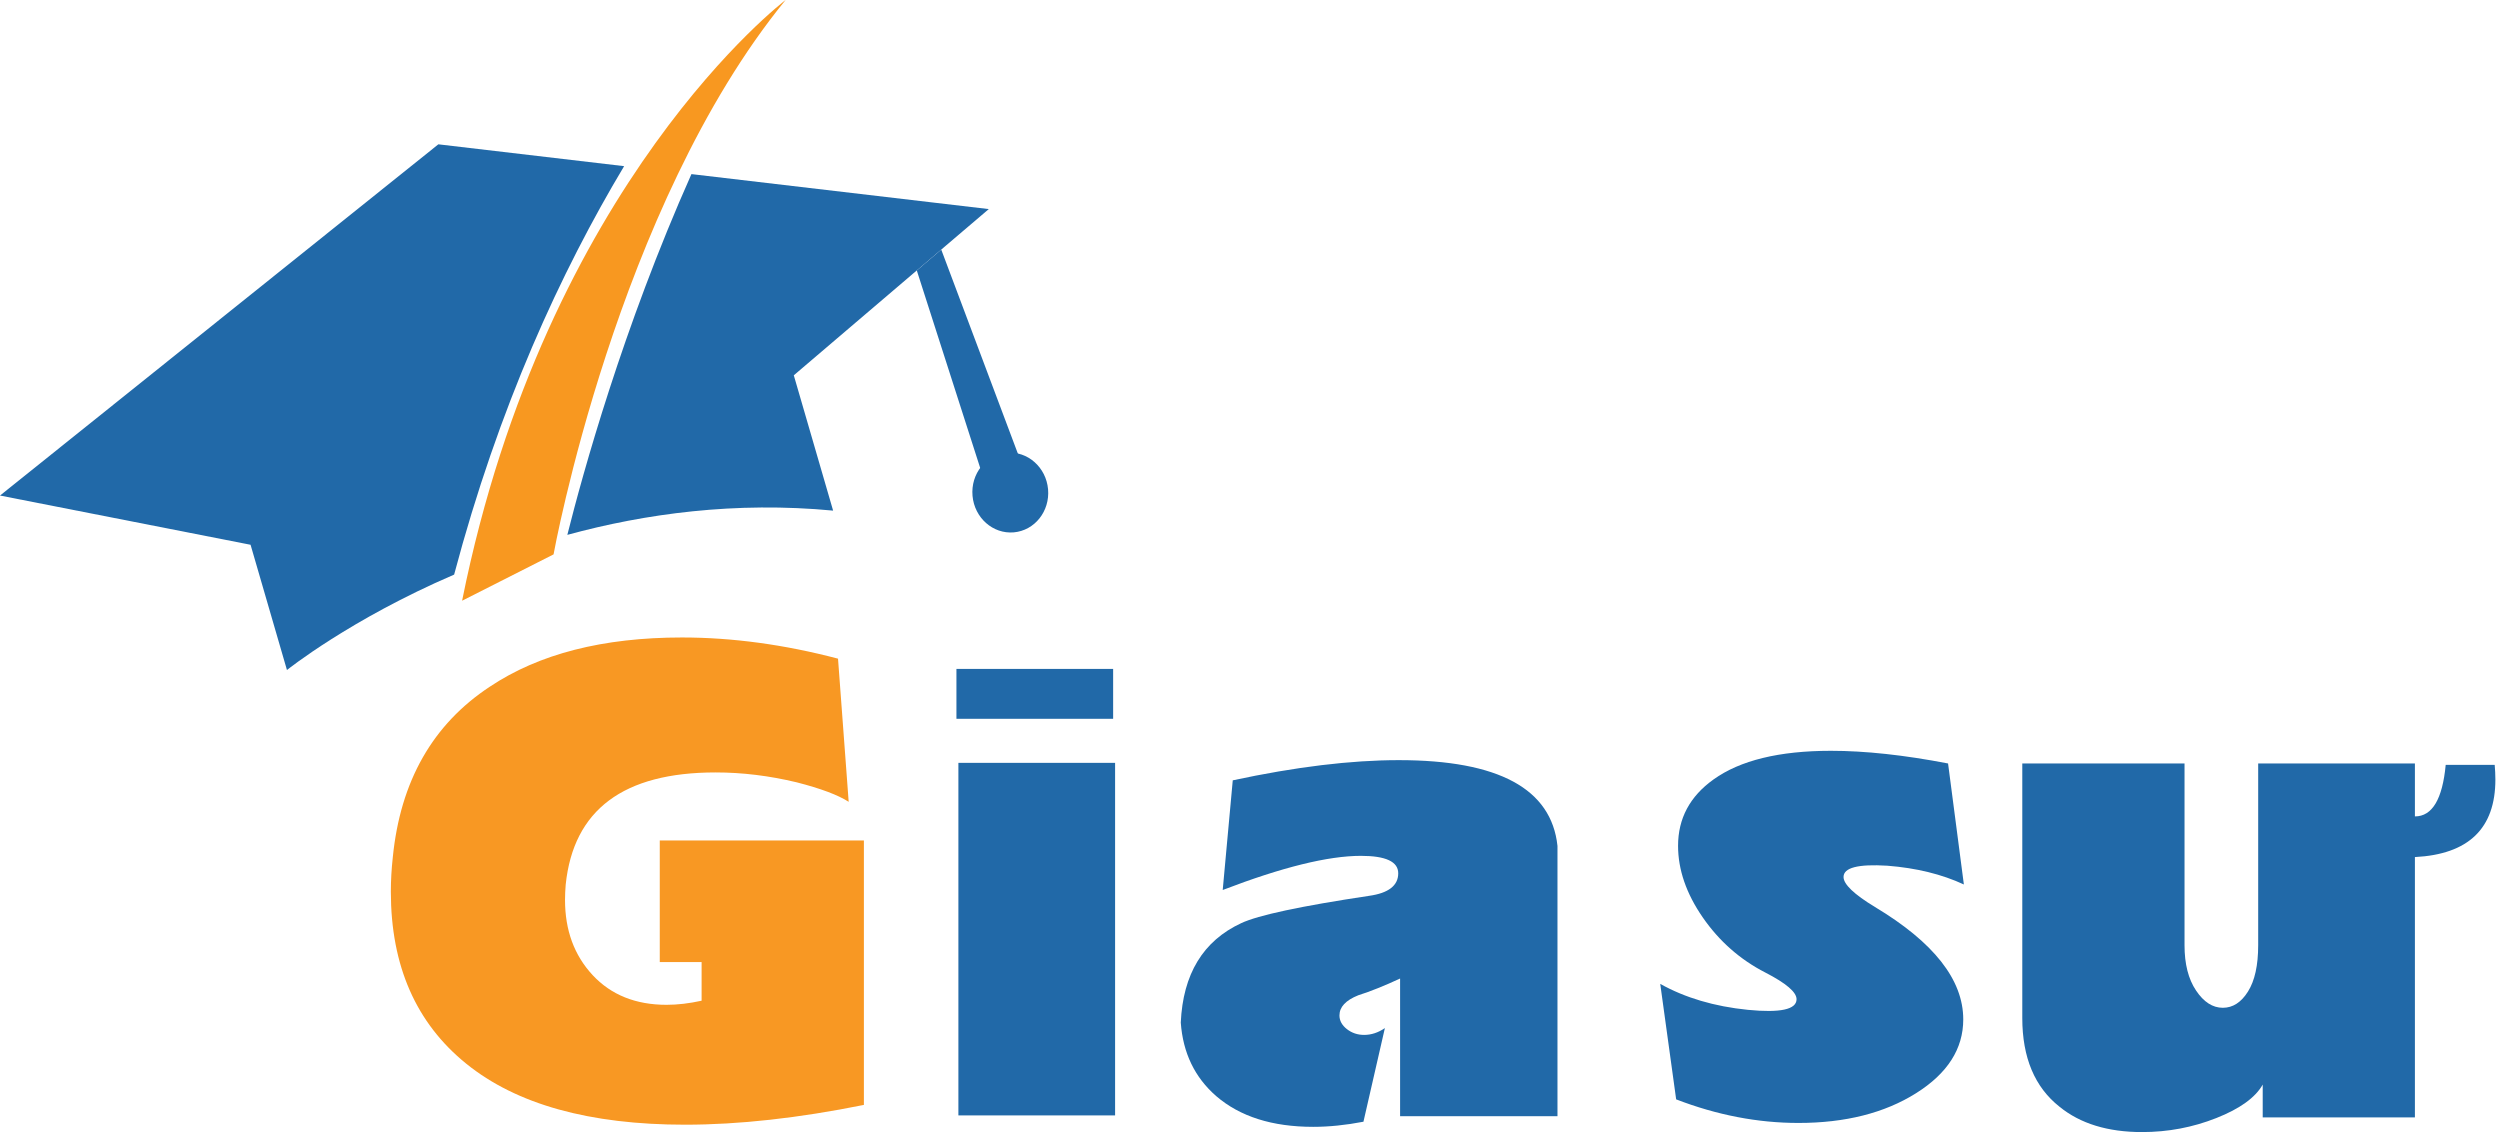
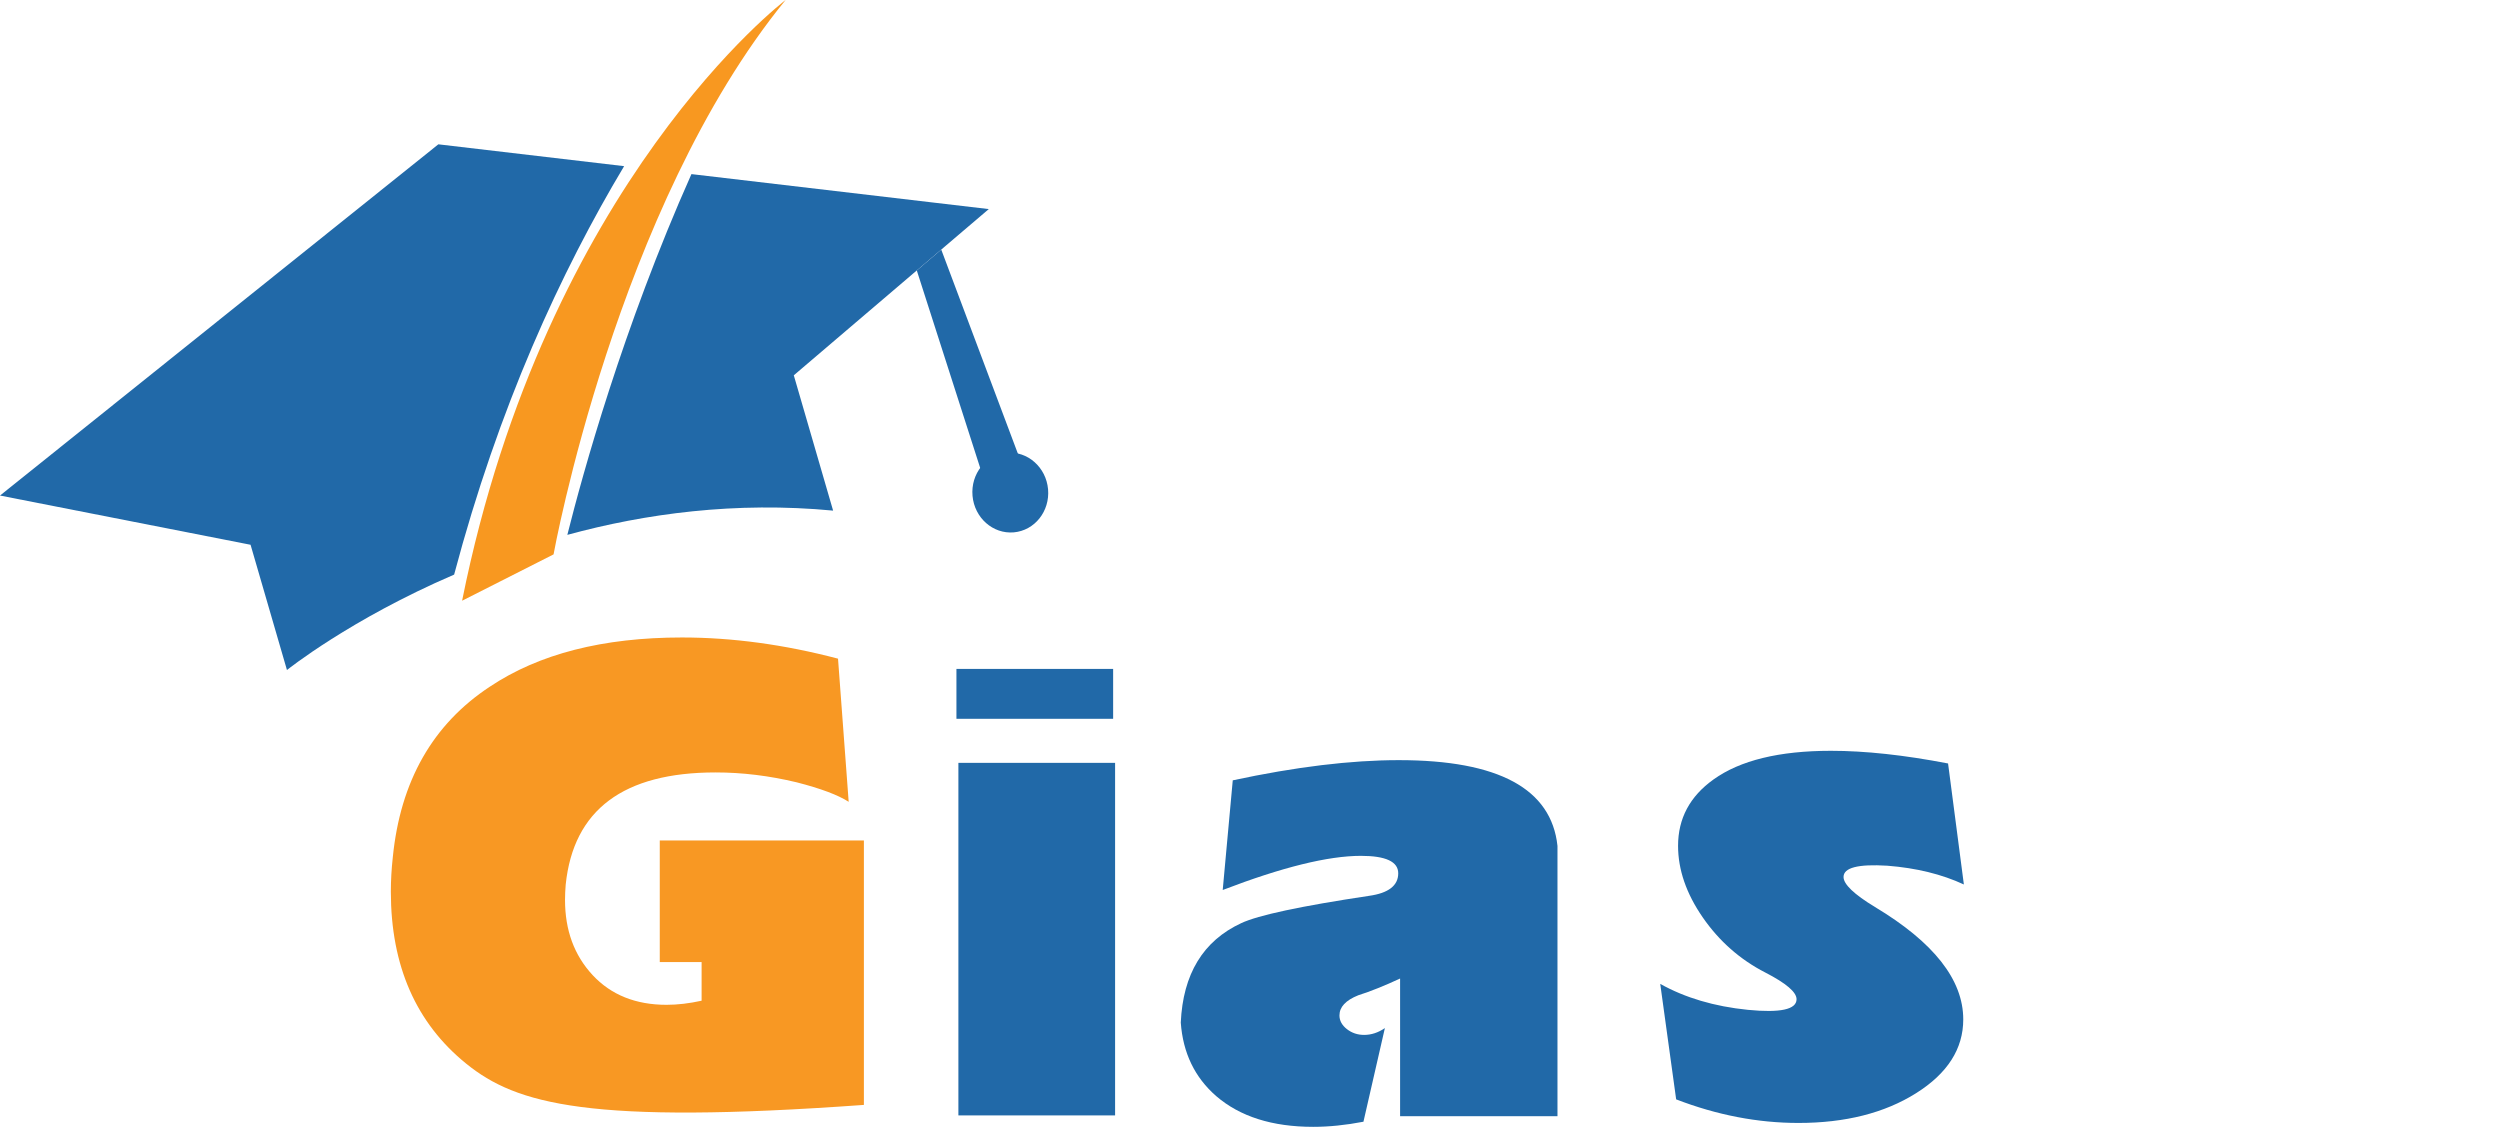
<svg xmlns="http://www.w3.org/2000/svg" width="106" height="48" viewBox="0 0 106 48" fill="none">
  <path d="M26.463 7.045C23.783 11.521 21.142 17.25 19.255 24.363C14.842 26.261 12.167 28.409 12.167 28.409L10.624 23.098L0 21.011L18.586 6.119L26.463 7.045Z" fill="#2169A8" />
  <path d="M41.925 8.865L39.909 10.582L38.871 11.467L33.657 15.913L35.324 21.65C31.18 21.256 27.354 21.778 24.055 22.678C24.702 20.102 26.403 13.921 29.317 7.382L41.925 8.865Z" fill="#2169A8" />
  <path d="M41.702 20.284L38.872 11.468L39.909 10.583L43.358 19.766L41.702 20.284Z" fill="#2169A8" />
  <path d="M42.985 22.572C43.87 22.494 44.52 21.677 44.438 20.745C44.356 19.813 43.572 19.12 42.688 19.197C41.803 19.274 41.153 20.092 41.235 21.024C41.317 21.956 42.101 22.649 42.985 22.572Z" fill="#2169A8" />
  <path d="M19.593 25.471L23.471 23.506C23.471 23.506 26.131 8.788 33.309 3.83917e-07C33.311 -0.002 23.163 7.694 19.593 25.471Z" fill="#F89820" />
-   <path d="M35.984 33.997C35.534 33.708 34.8 33.432 33.782 33.171C32.618 32.891 31.471 32.751 30.342 32.751C26.434 32.751 24.316 34.336 23.986 37.504C23.968 37.725 23.957 37.943 23.957 38.156C23.957 39.441 24.346 40.502 25.126 41.343C25.906 42.182 26.952 42.604 28.263 42.604C28.73 42.604 29.226 42.545 29.748 42.43V40.793H27.974V35.636H36.629V46.848C33.85 47.409 31.323 47.687 29.049 47.687C24.995 47.687 21.902 46.826 19.77 45.102C17.638 43.378 16.572 40.947 16.572 37.808C16.572 37.325 16.601 36.839 16.655 36.345C16.976 33.119 18.348 30.71 20.768 29.116C22.85 27.725 25.565 27.029 28.914 27.029C31.05 27.029 33.256 27.329 35.532 27.927L35.984 33.997Z" fill="#F89823" />
+   <path d="M35.984 33.997C35.534 33.708 34.8 33.432 33.782 33.171C32.618 32.891 31.471 32.751 30.342 32.751C26.434 32.751 24.316 34.336 23.986 37.504C23.968 37.725 23.957 37.943 23.957 38.156C23.957 39.441 24.346 40.502 25.126 41.343C25.906 42.182 26.952 42.604 28.263 42.604C28.73 42.604 29.226 42.545 29.748 42.43V40.793H27.974V35.636H36.629V46.848C24.995 47.687 21.902 46.826 19.77 45.102C17.638 43.378 16.572 40.947 16.572 37.808C16.572 37.325 16.601 36.839 16.655 36.345C16.976 33.119 18.348 30.71 20.768 29.116C22.85 27.725 25.565 27.029 28.914 27.029C31.05 27.029 33.256 27.329 35.532 27.927L35.984 33.997Z" fill="#F89823" />
  <path d="M47.197 28.362V30.477H40.553V28.362H47.197ZM47.28 47.293H40.636V32.345H47.28V47.293Z" fill="#2169A8" />
  <path d="M59.309 32.23C63.538 32.23 65.779 33.443 66.037 35.867V47.326H59.364V41.489C58.704 41.797 58.112 42.034 57.59 42.2C57.057 42.413 56.793 42.697 56.793 43.054C56.793 43.276 56.898 43.469 57.109 43.635C57.321 43.8 57.564 43.88 57.839 43.88C58.142 43.88 58.435 43.785 58.719 43.591L57.81 47.561C57.059 47.706 56.347 47.778 55.679 47.778C53.944 47.778 52.575 47.343 51.566 46.474C50.657 45.682 50.157 44.643 50.065 43.358C50.157 41.302 51.009 39.895 52.625 39.143C53.341 38.806 55.148 38.419 58.046 37.984C58.872 37.869 59.285 37.549 59.285 37.028C59.285 36.534 58.758 36.288 57.703 36.288C56.31 36.288 54.355 36.771 51.843 37.736L52.269 33.086C54.934 32.514 57.282 32.23 59.309 32.23Z" fill="#2169A8" />
  <path d="M83.268 37.502C82.334 37.067 81.25 36.802 80.022 36.706C78.784 36.63 78.166 36.789 78.166 37.184C78.166 37.493 78.611 37.919 79.5 38.458C81.995 39.956 83.242 41.543 83.242 43.224C83.242 44.469 82.576 45.513 81.241 46.352C79.907 47.191 78.244 47.613 76.254 47.613C74.531 47.613 72.801 47.281 71.069 46.613L70.394 41.717C71.449 42.306 72.688 42.674 74.11 42.817C75.486 42.952 76.174 42.802 76.174 42.367C76.174 42.067 75.733 41.691 74.852 41.237C73.78 40.687 72.893 39.906 72.196 38.897C71.499 37.889 71.15 36.876 71.15 35.862C71.15 34.704 71.65 33.767 72.65 33.051C73.778 32.24 75.438 31.834 77.631 31.834C79.079 31.834 80.735 32.012 82.598 32.371L83.268 37.502Z" fill="#2169A8" />
-   <path d="M92.624 32.373V40.08C92.624 40.871 92.785 41.512 93.113 41.999C93.438 42.486 93.816 42.73 94.249 42.73C94.67 42.73 95.026 42.502 95.315 42.041C95.603 41.582 95.747 40.928 95.747 40.078V32.371H102.392V34.616C103.126 34.616 103.56 33.888 103.698 32.429H105.775C105.793 32.642 105.804 32.849 105.804 33.051C105.804 35.127 104.666 36.223 102.392 36.34V47.378H95.939V45.987C95.627 46.537 94.972 47.011 93.971 47.406C92.971 47.802 91.922 48 90.822 48C89.373 48 88.207 47.643 87.327 46.928C86.272 46.097 85.745 44.841 85.745 43.163V32.371H92.624V32.373Z" fill="#2169A8" />
</svg>